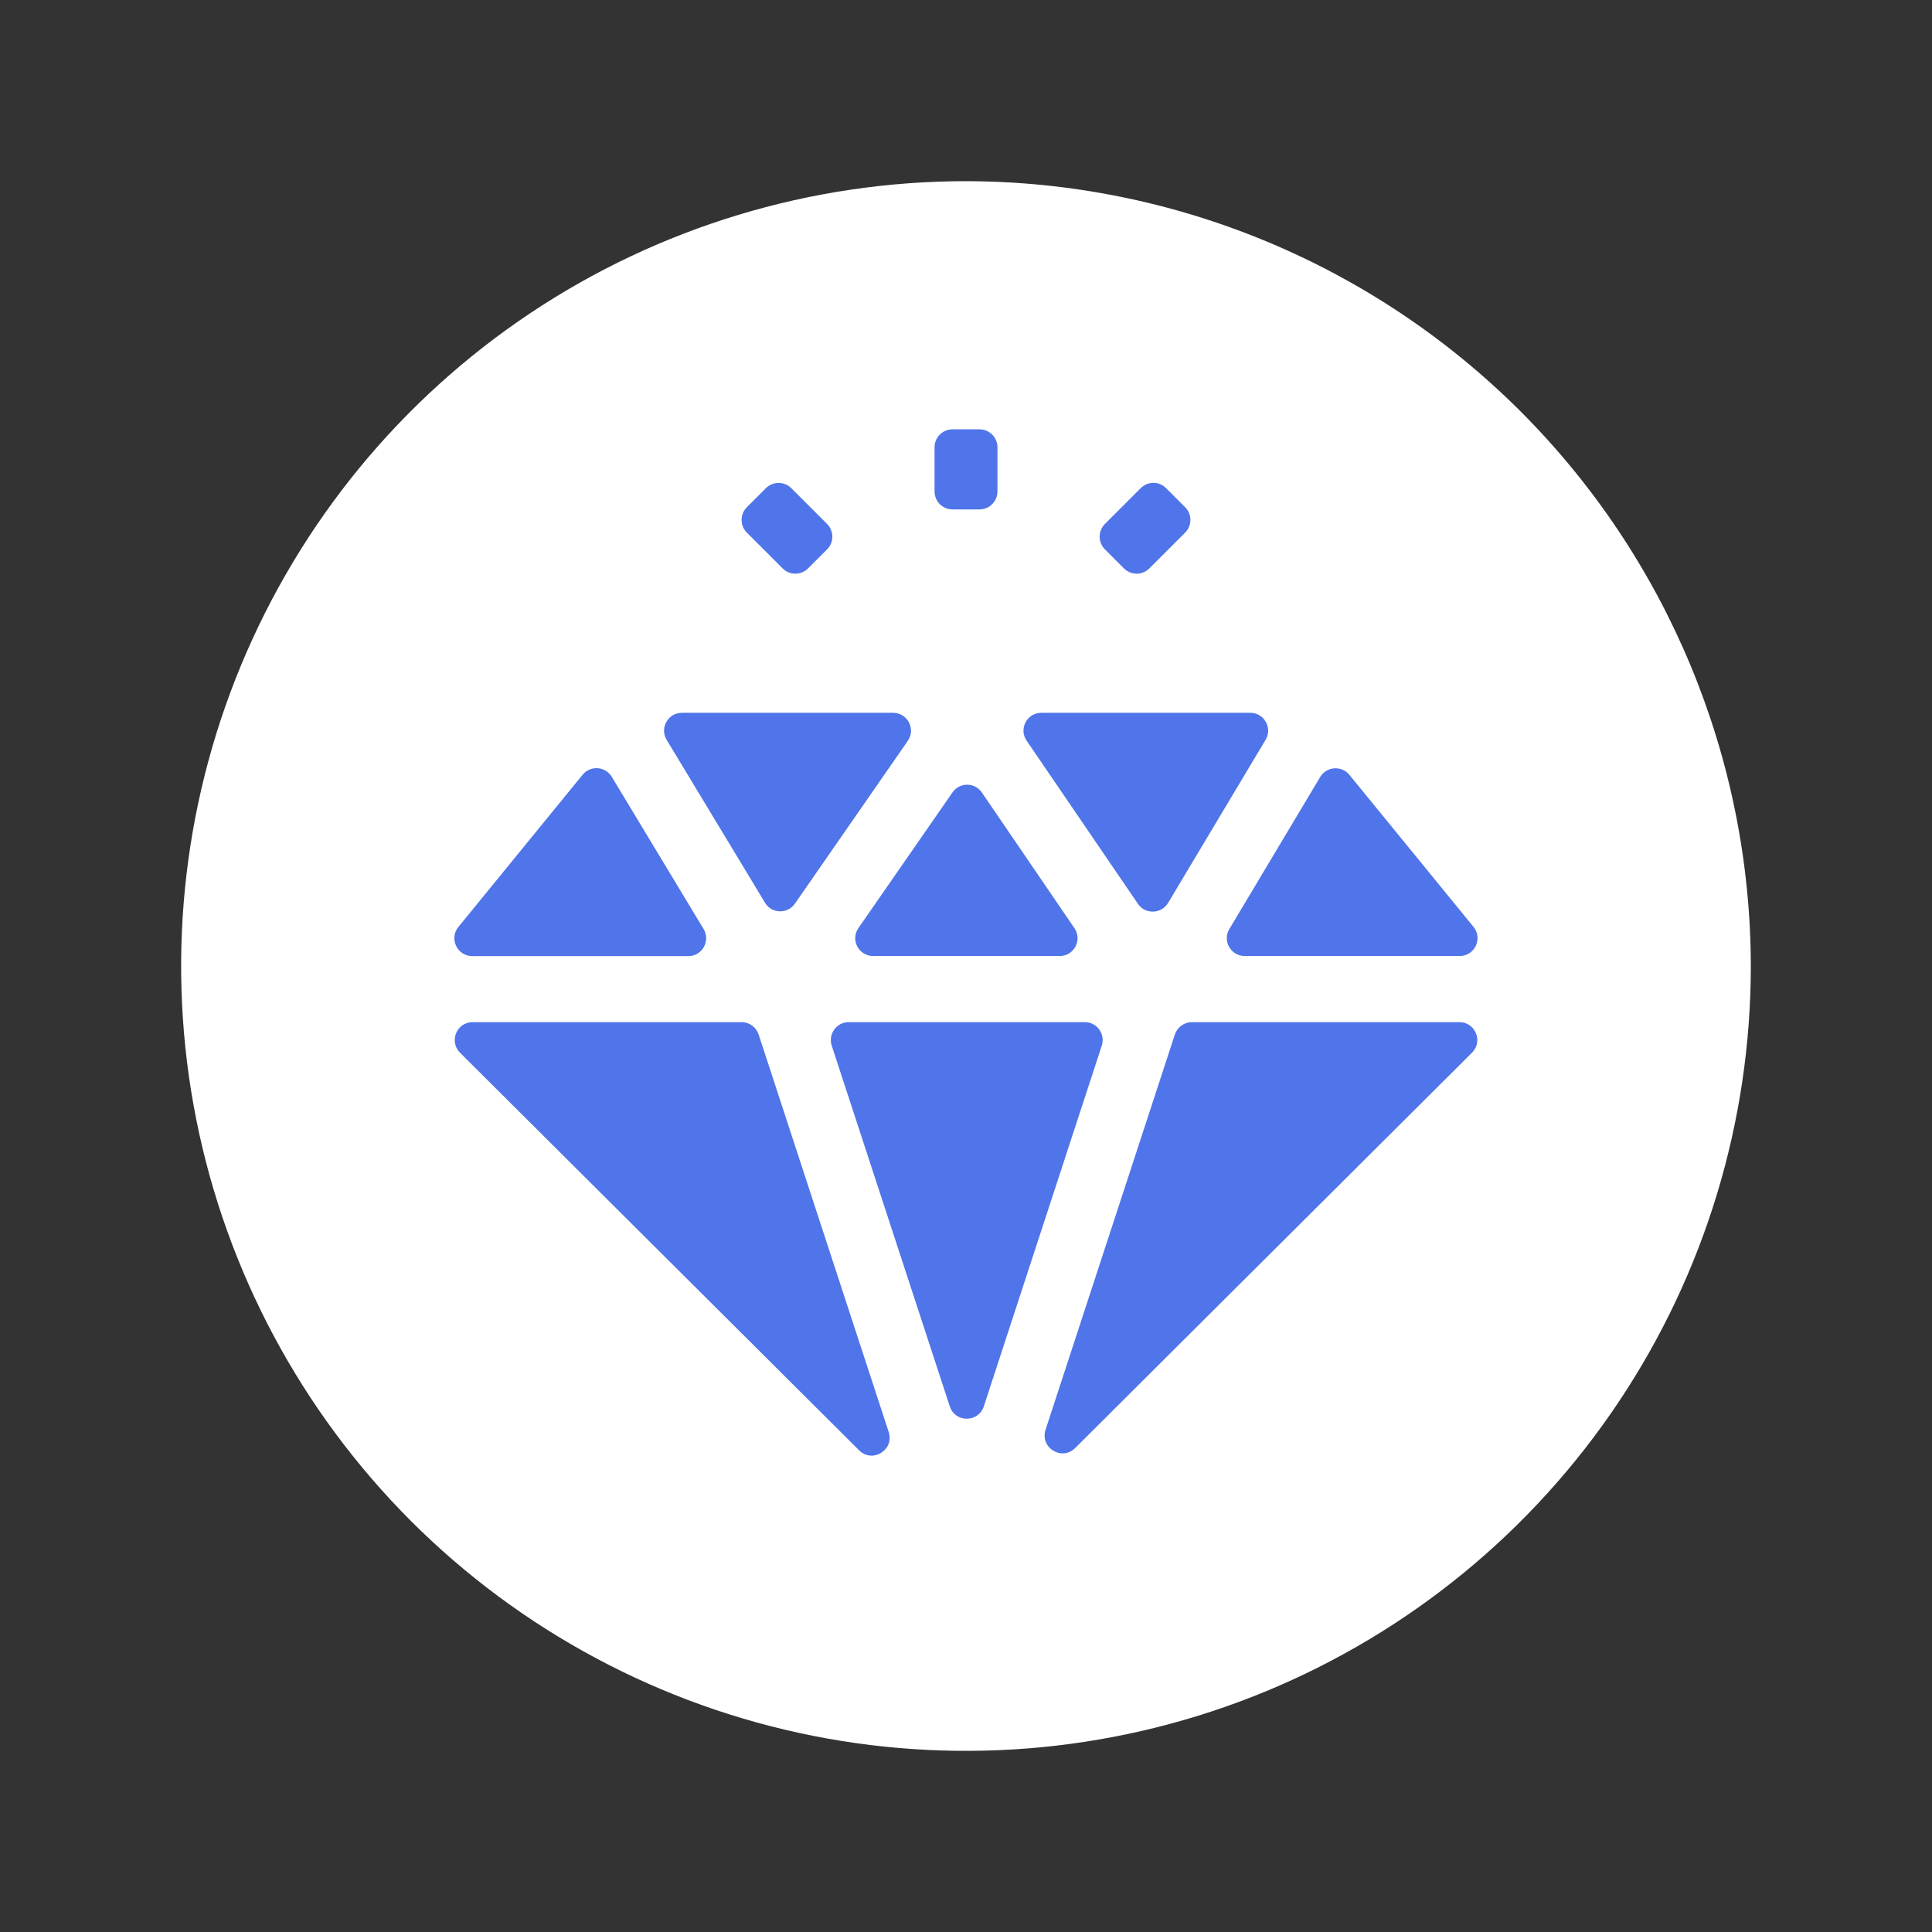
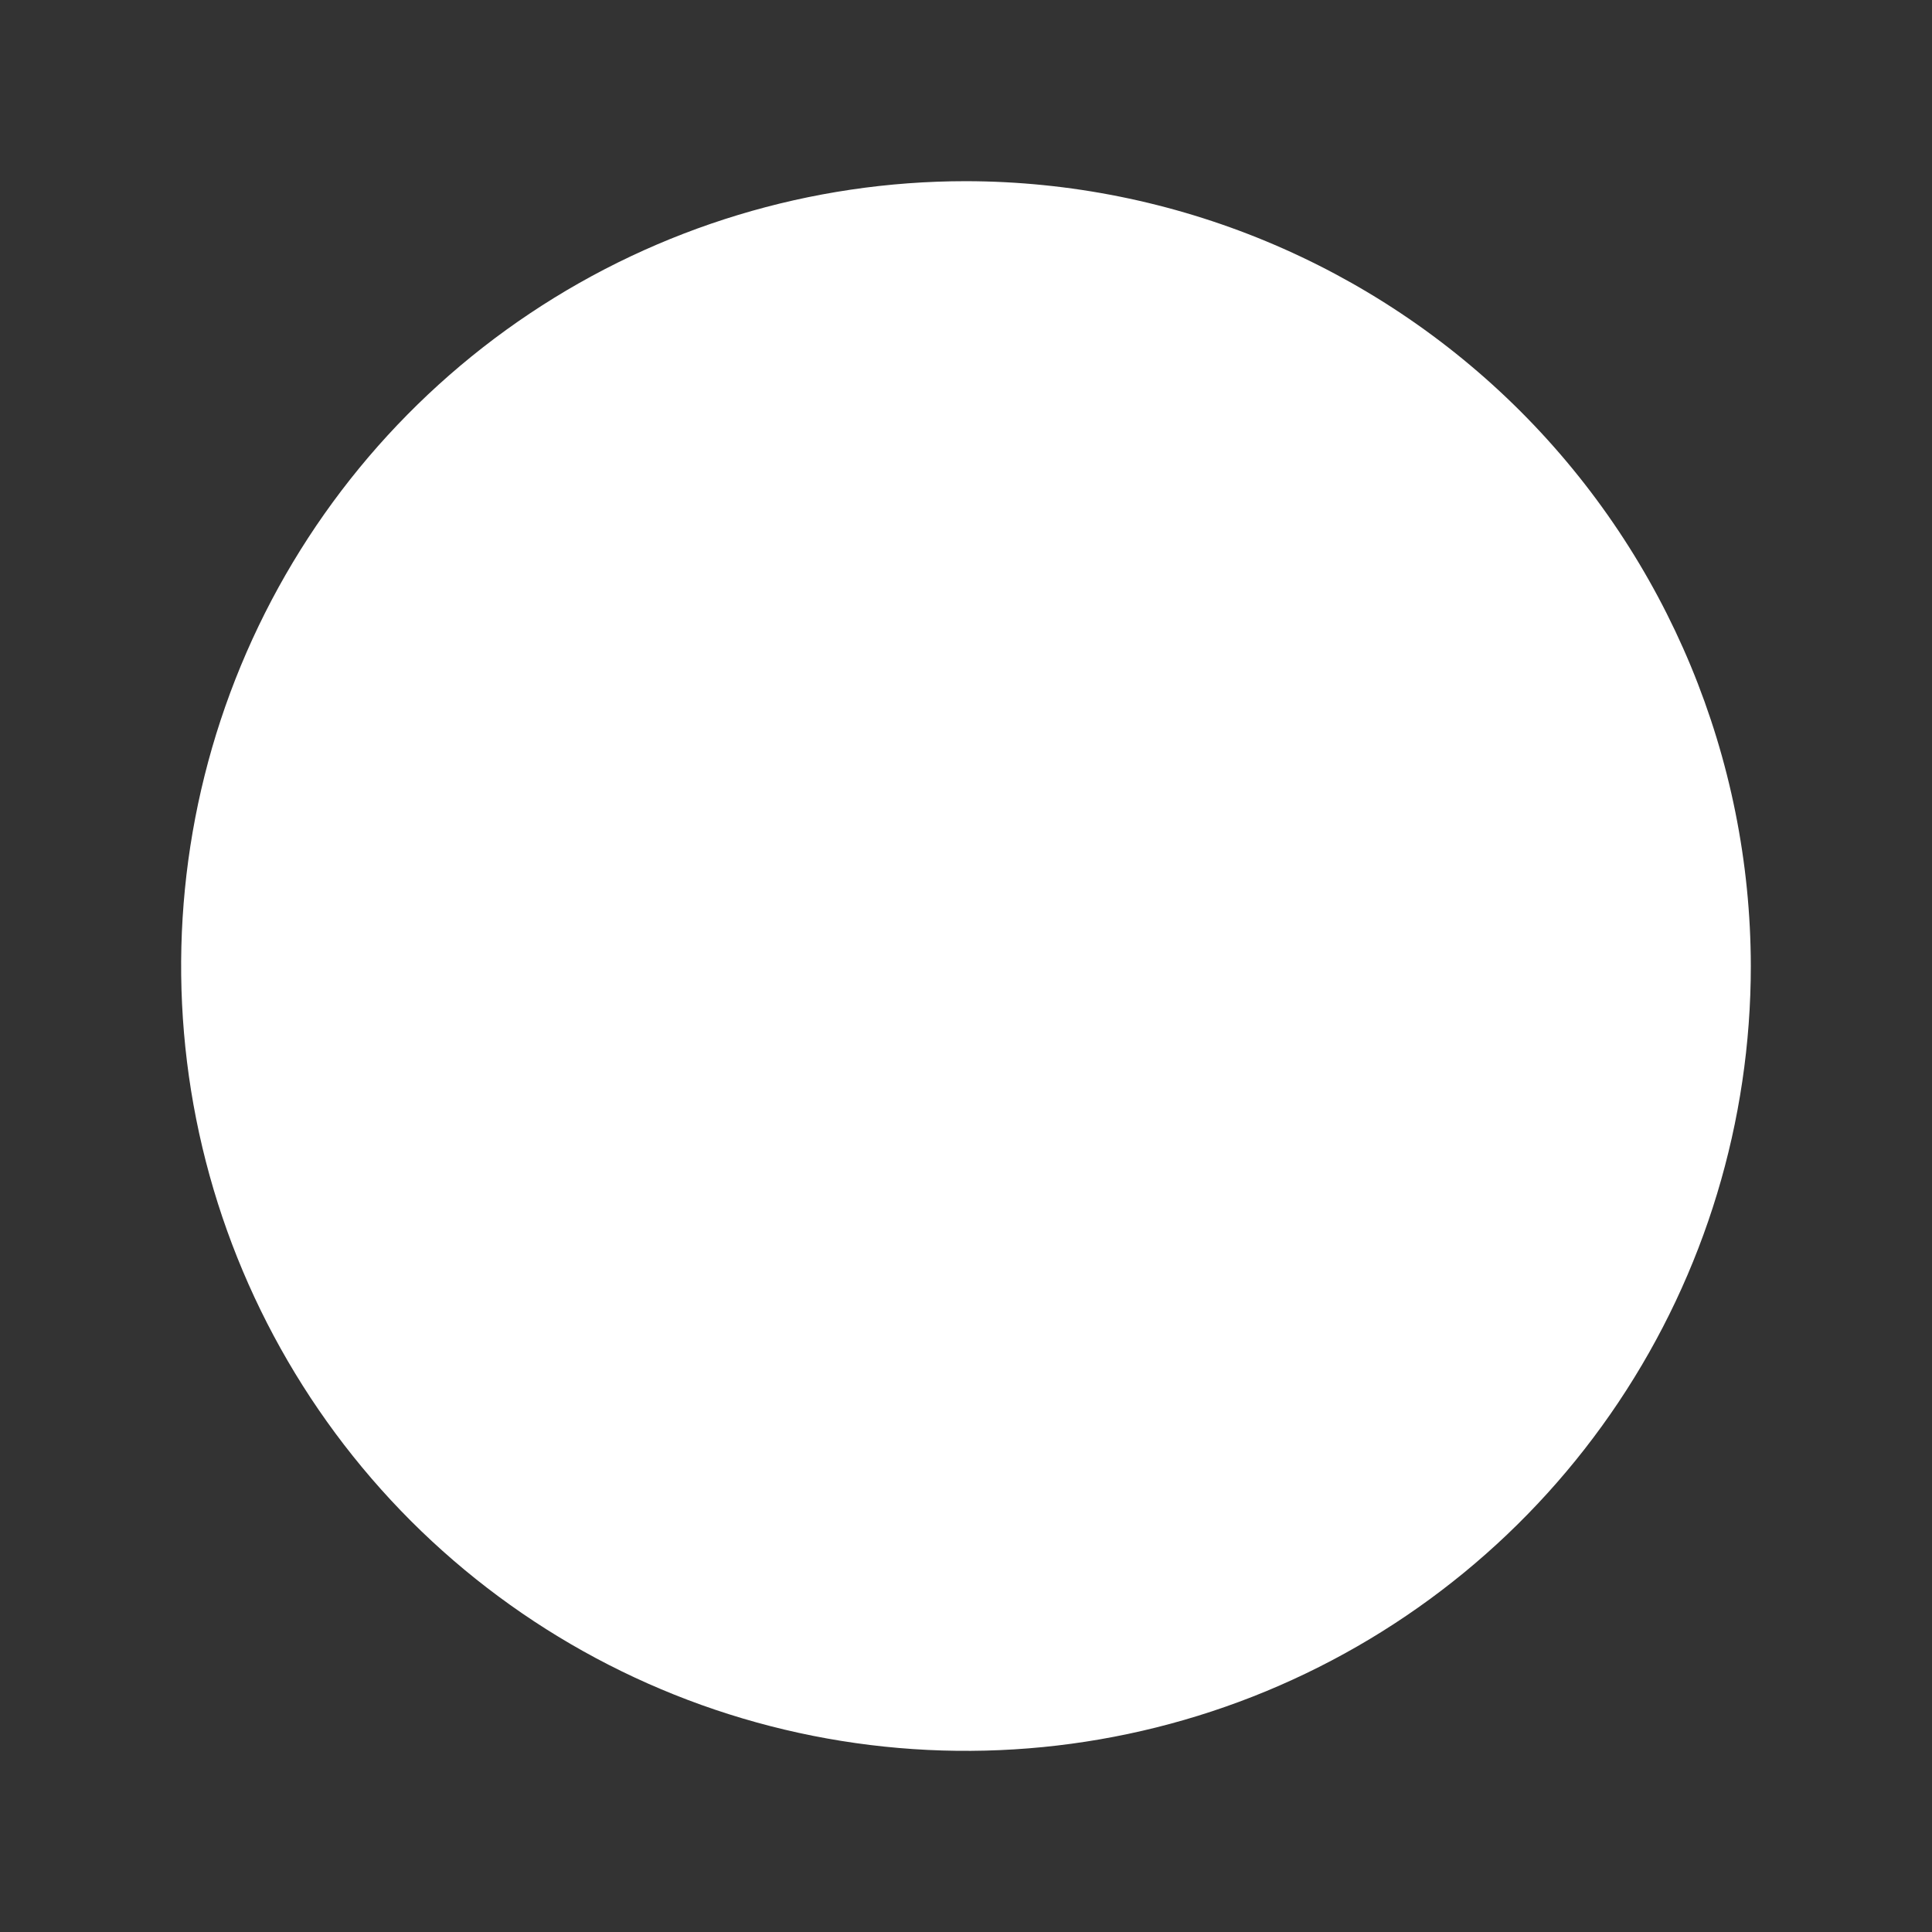
<svg xmlns="http://www.w3.org/2000/svg" width="18" height="18" viewBox="0 0 18 18" fill="none">
  <rect x="0" y="0" width="18" height="18" fill="#333333" stroke="none" />
  <path d="M9 1.688C7.554 1.688 6.14 2.116 4.937 2.92C3.735 3.723 2.798 4.865 2.244 6.202C1.691 7.538 1.546 9.008 1.828 10.427C2.11 11.845 2.807 13.148 3.829 14.171C4.852 15.193 6.155 15.89 7.573 16.172C8.992 16.454 10.462 16.309 11.798 15.756C13.135 15.202 14.277 14.265 15.08 13.063C15.884 11.86 16.312 10.446 16.312 9C16.309 7.062 15.537 5.204 14.167 3.833C12.796 2.463 10.938 1.691 9 1.688Z" fill="white" />
  <g clip-path="url(#clip0_3776_15037)">
    <path d="M11.105 9.523C11.033 9.523 10.969 9.57 10.946 9.638L9.741 13.321C9.687 13.488 9.893 13.615 10.017 13.491L13.714 9.808C13.82 9.703 13.745 9.523 13.597 9.523H11.105Z" fill="#5074E9" />
    <path d="M7.998 8.646C7.921 8.756 8 8.907 8.135 8.907H9.873C10.007 8.907 10.086 8.757 10.01 8.647L9.148 7.384C9.082 7.287 8.94 7.287 8.874 7.383L7.998 8.646Z" fill="#5074E9" />
    <path d="M8.458 6.902C8.534 6.792 8.455 6.641 8.321 6.641H6.354C6.224 6.641 6.144 6.782 6.211 6.893L7.127 8.41C7.189 8.514 7.337 8.518 7.406 8.419L8.458 6.902Z" fill="#5074E9" />
    <path d="M5.7 7.238C5.64 7.139 5.501 7.129 5.428 7.218L4.271 8.636C4.182 8.744 4.26 8.908 4.4 8.908H6.413C6.542 8.908 6.622 8.766 6.555 8.655L5.7 7.238Z" fill="#5074E9" />
    <path d="M4.403 9.523C4.255 9.523 4.181 9.703 4.286 9.808L8.004 13.512C8.128 13.636 8.334 13.509 8.28 13.342L7.068 9.638C7.045 9.57 6.982 9.523 6.909 9.523H4.403Z" fill="#5074E9" />
    <path d="M8.849 13.103C8.899 13.256 9.115 13.256 9.166 13.103L10.265 9.742C10.3 9.634 10.22 9.523 10.107 9.523H7.908C7.794 9.523 7.714 9.634 7.749 9.742L8.849 13.103Z" fill="#5074E9" />
-     <path d="M11.791 6.893C11.858 6.782 11.778 6.641 11.648 6.641H9.702C9.568 6.641 9.489 6.791 9.565 6.901L10.602 8.421C10.67 8.521 10.82 8.517 10.883 8.412L11.791 6.893Z" fill="#5074E9" />
    <path d="M13.599 8.907C13.74 8.907 13.817 8.744 13.728 8.635L12.572 7.219C12.499 7.13 12.36 7.14 12.3 7.239L11.454 8.655C11.387 8.766 11.467 8.907 11.597 8.907H13.599Z" fill="#5074E9" />
    <path d="M8.707 4.167C8.707 4.075 8.782 4 8.874 4H9.126C9.218 4 9.293 4.075 9.293 4.167V4.579C9.293 4.671 9.218 4.746 9.126 4.746H8.874C8.782 4.746 8.707 4.671 8.707 4.579V4.167Z" fill="#5074E9" />
-     <path d="M6.958 4.962C6.893 4.897 6.893 4.791 6.958 4.726L7.136 4.548C7.201 4.483 7.307 4.483 7.372 4.548L7.706 4.882C7.771 4.947 7.771 5.053 7.706 5.118L7.528 5.296C7.463 5.361 7.357 5.361 7.292 5.296L6.958 4.962Z" fill="#5074E9" />
    <path d="M10.294 5.118C10.229 5.053 10.229 4.947 10.294 4.882L10.628 4.548C10.693 4.482 10.799 4.482 10.864 4.548L11.042 4.726C11.107 4.791 11.107 4.896 11.042 4.962L10.708 5.296C10.643 5.361 10.537 5.361 10.472 5.296L10.294 5.118Z" fill="#5074E9" />
  </g>
  <defs>
    <clipPath id="clip0_3776_15037">
-       <rect width="10" height="10" fill="white" transform="translate(4 4)" />
-     </clipPath>
+       </clipPath>
  </defs>
</svg>